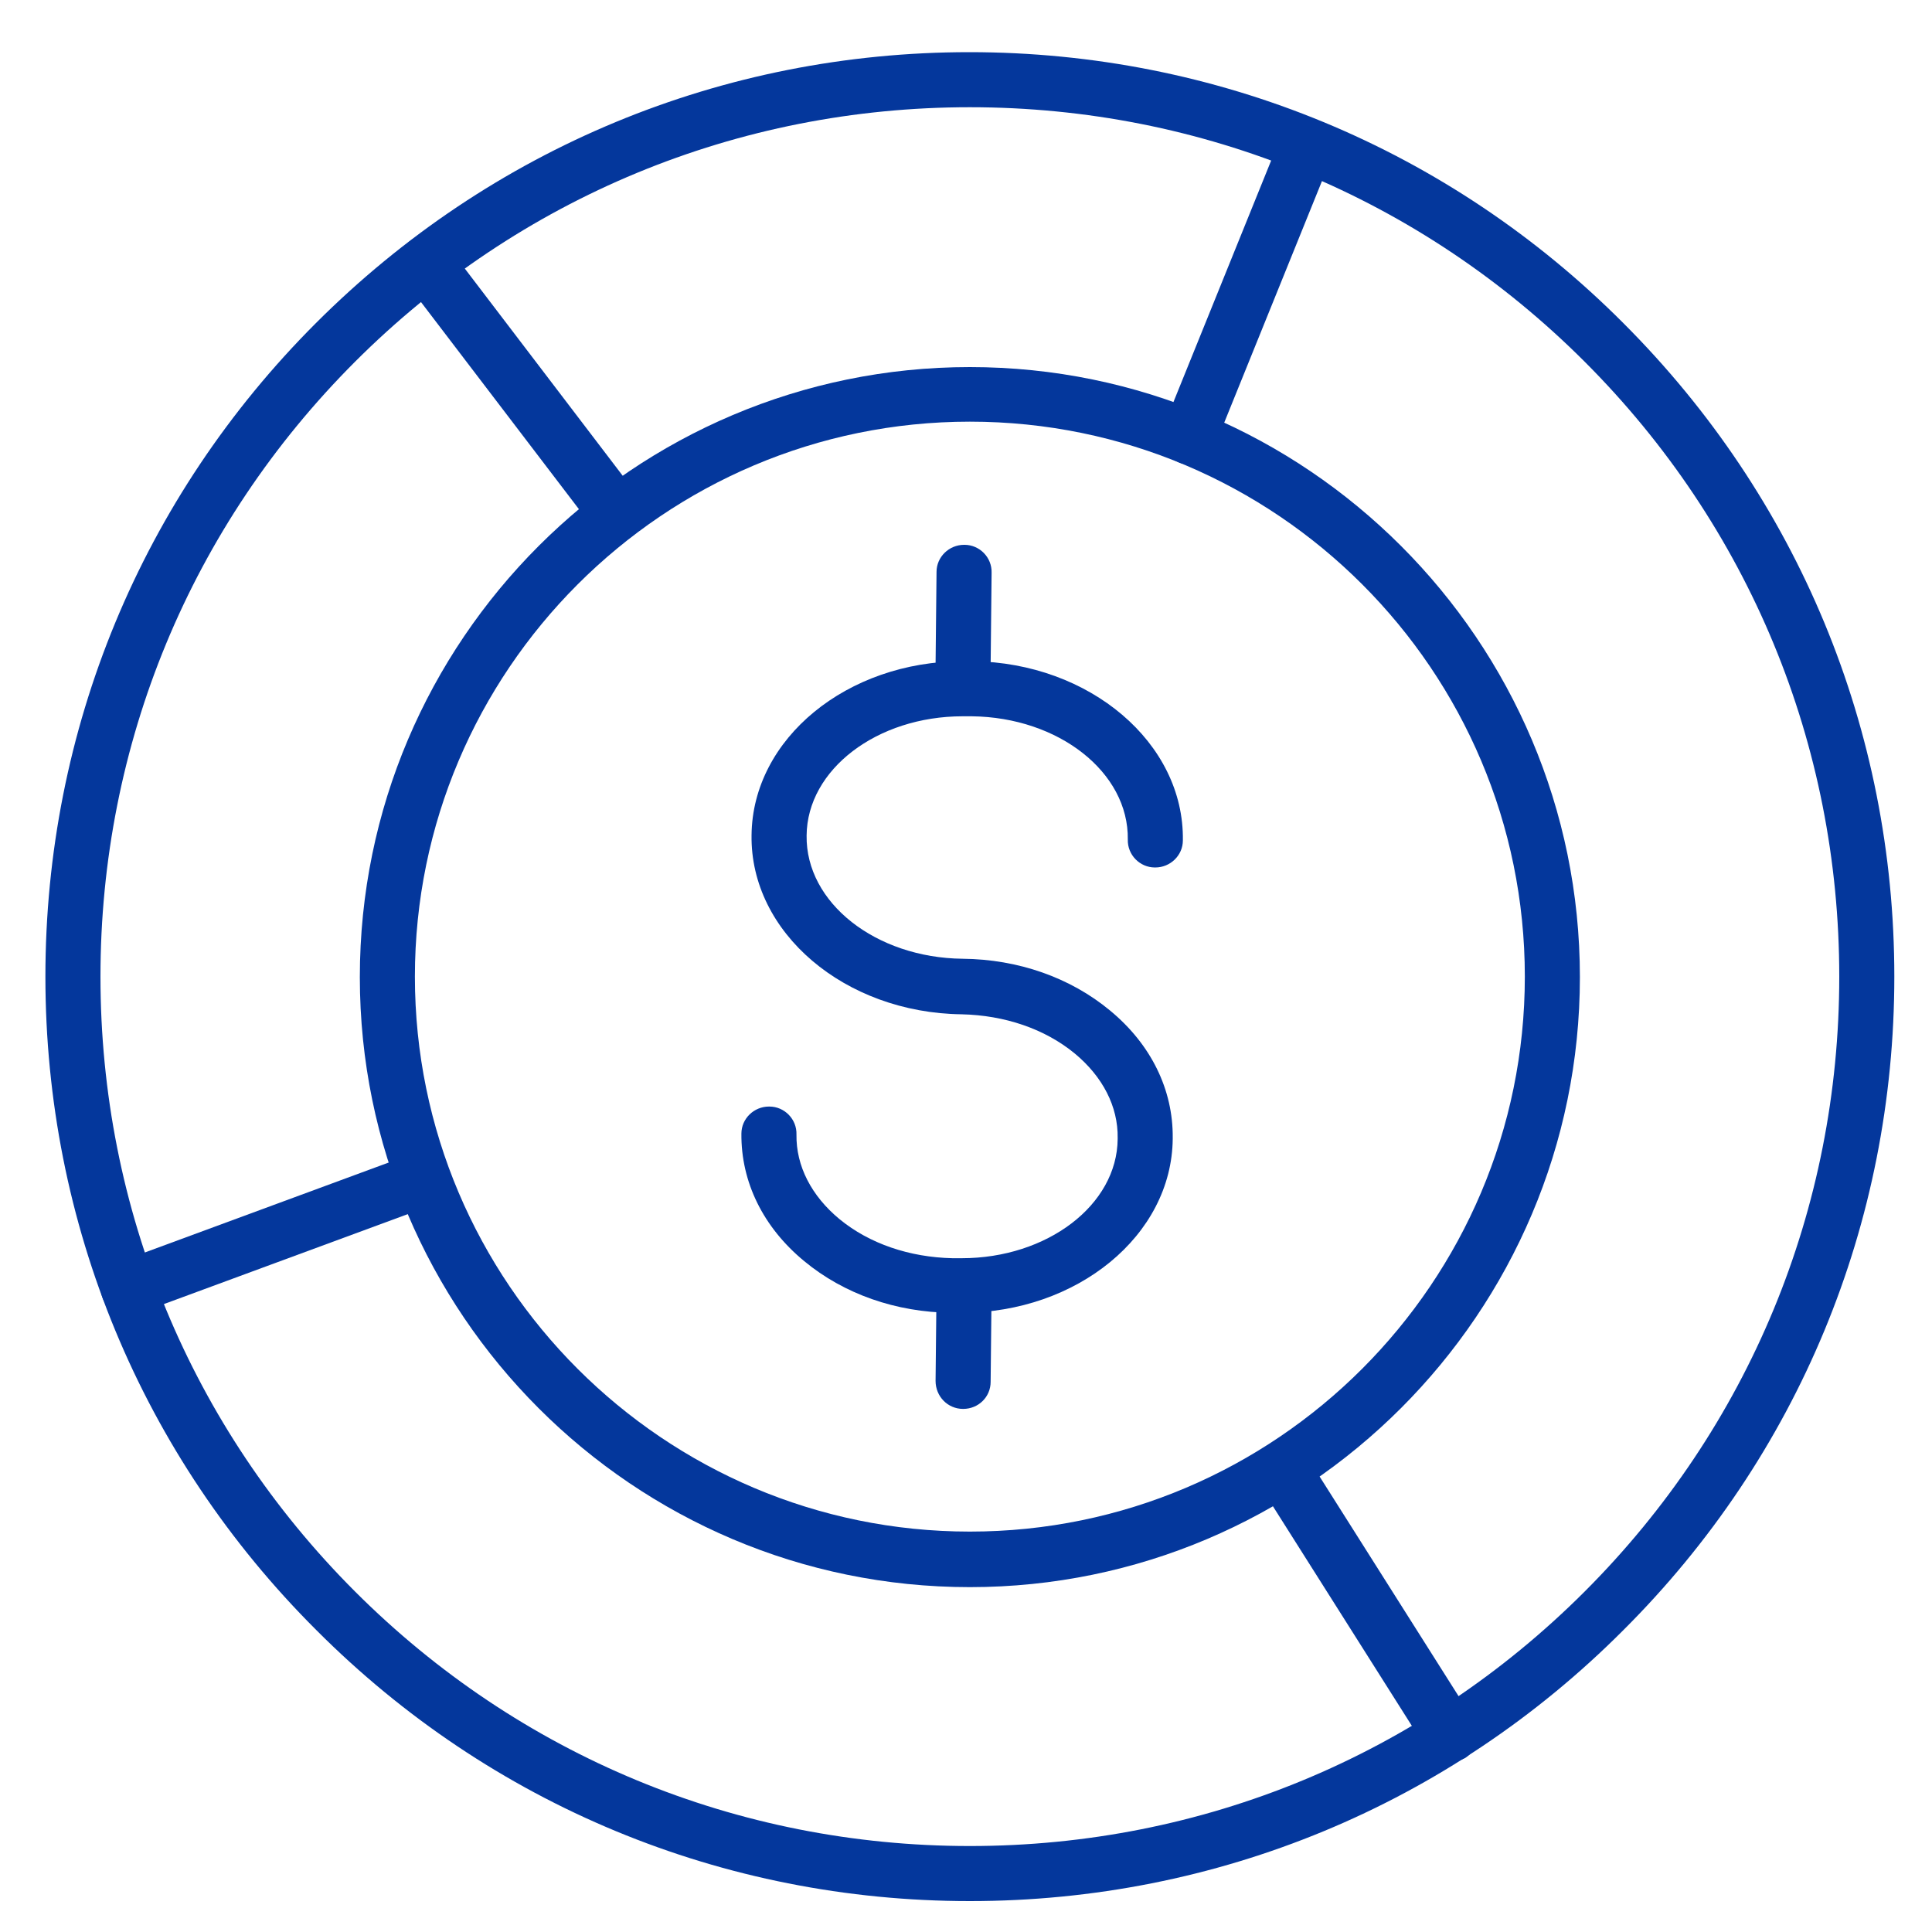
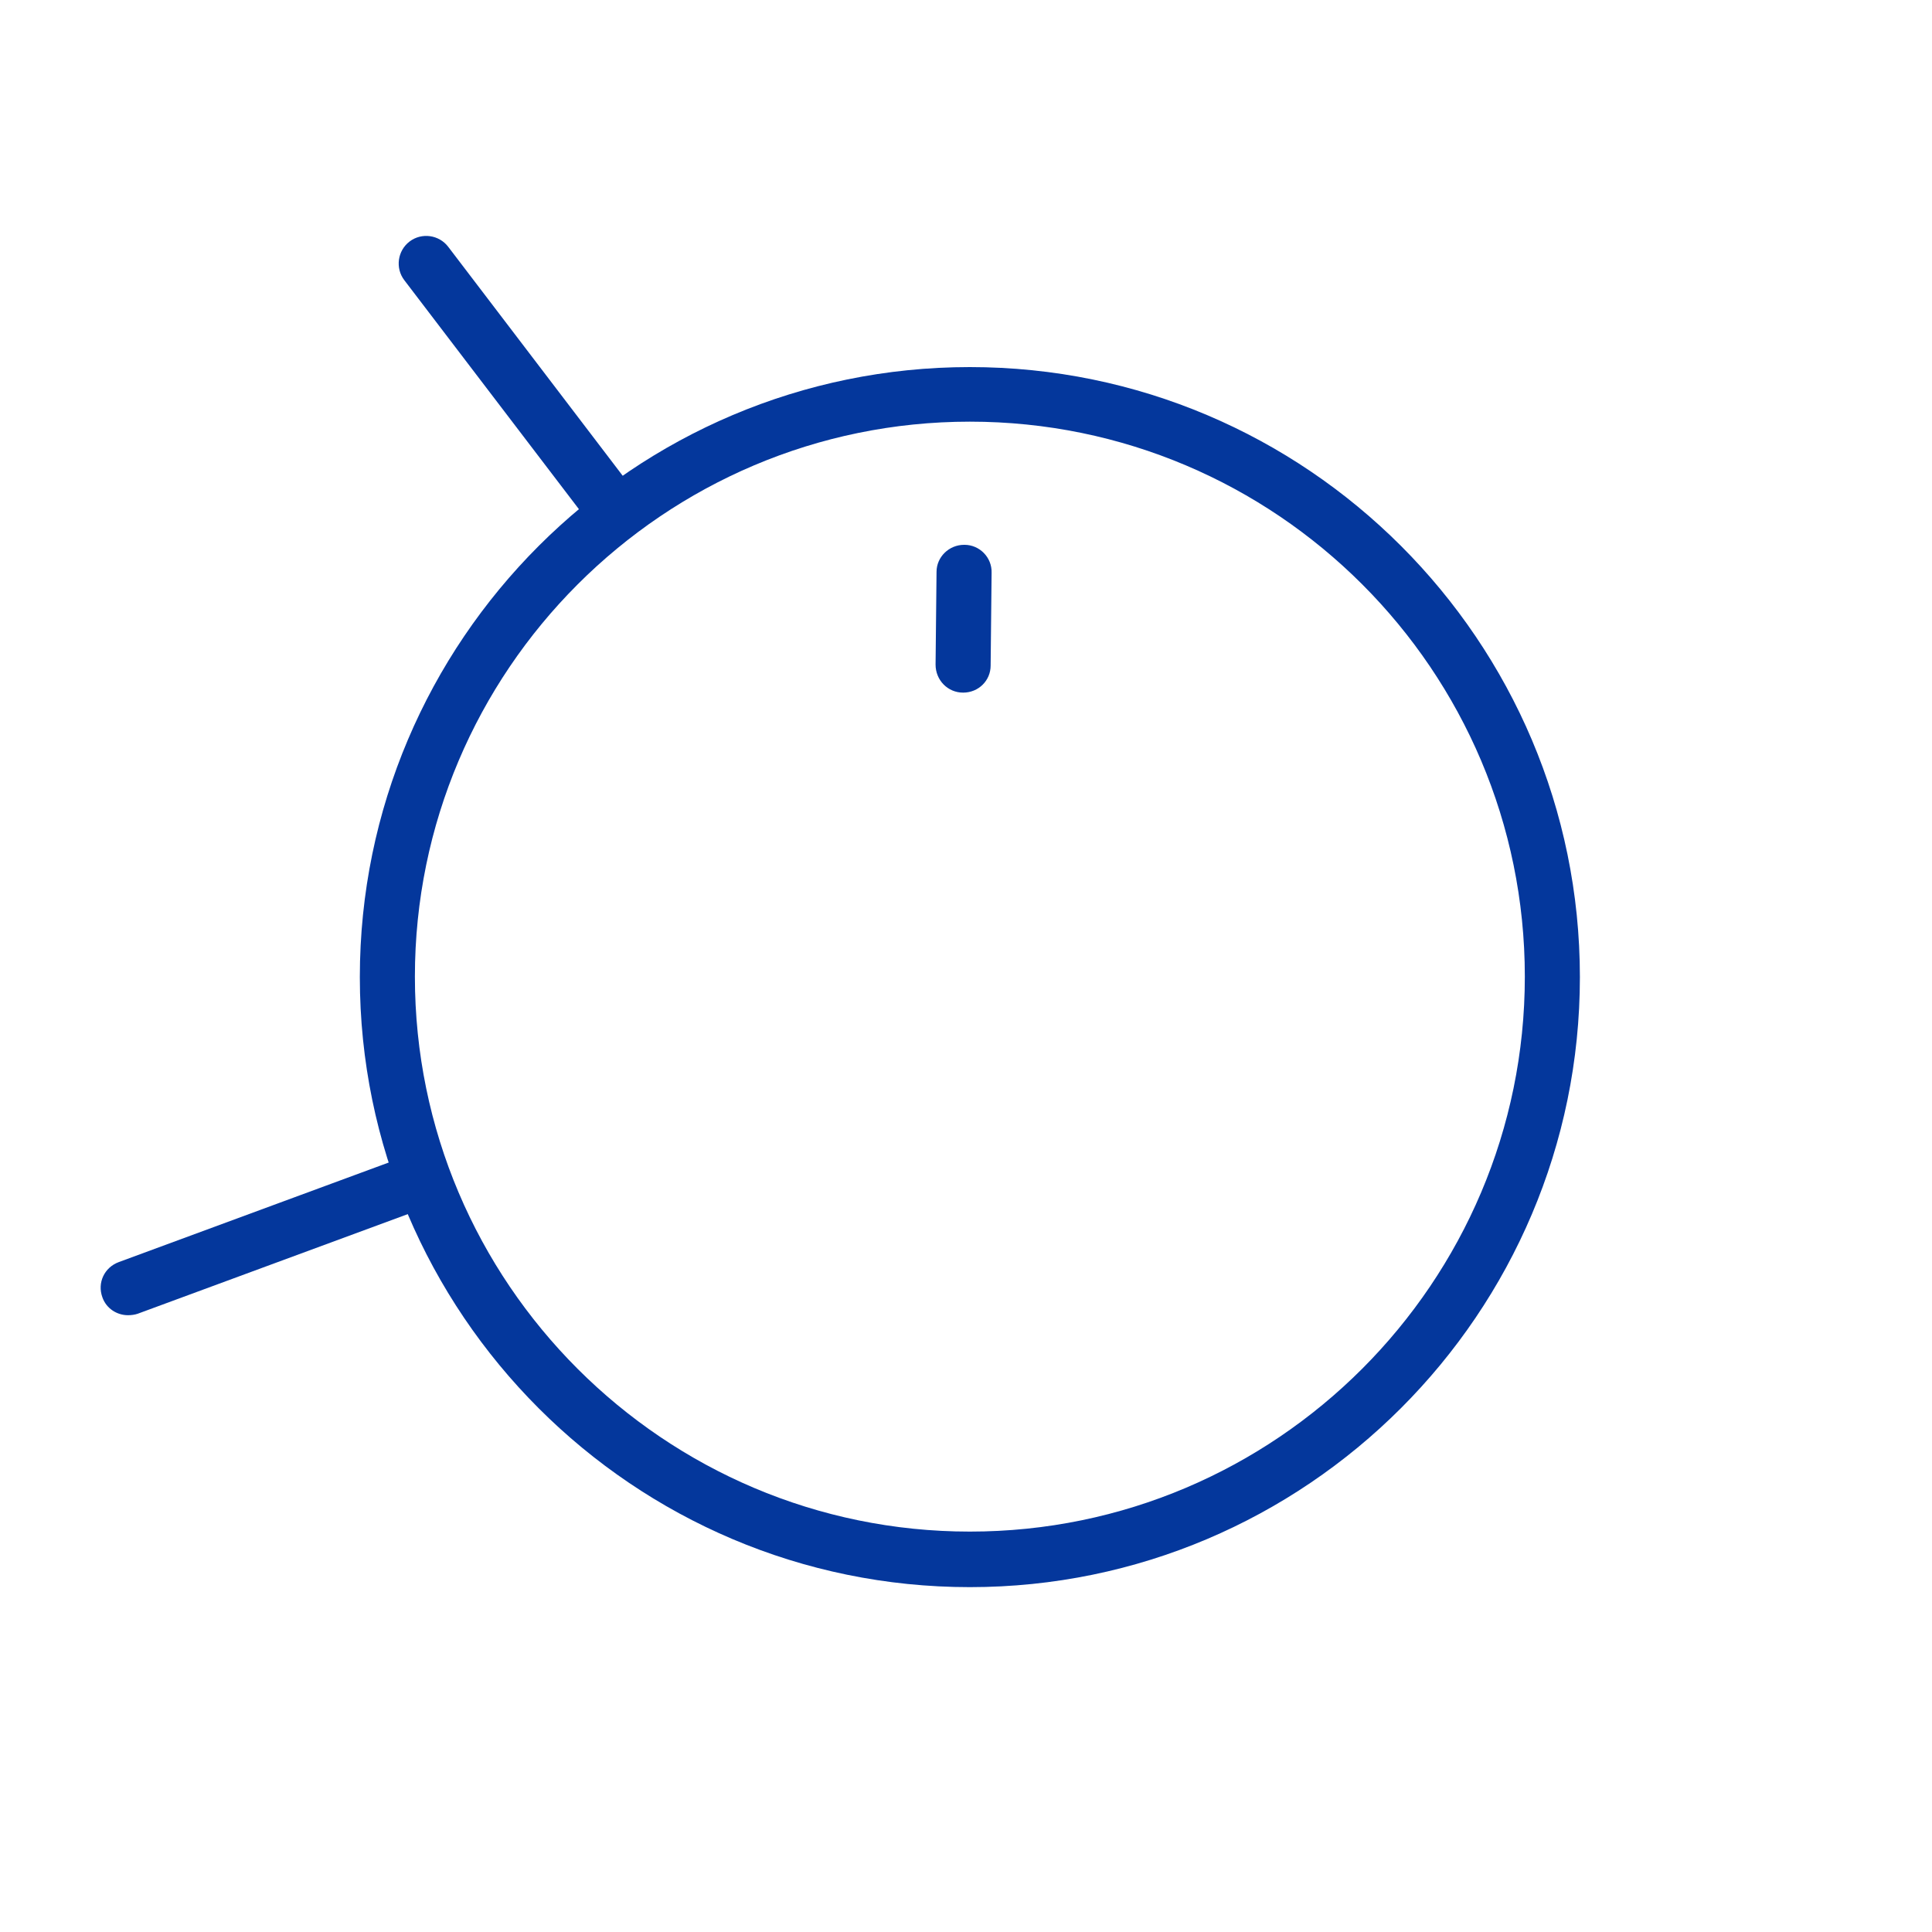
<svg xmlns="http://www.w3.org/2000/svg" version="1.1" id="Layer_1" x="0px" y="0px" viewBox="0 0 400 400" style="enable-background:new 0 0 400 400;" xml:space="preserve">
  <style type="text/css">
	.st0{fill:#04379C;}
</style>
  <g>
    <g>
-       <path class="st0" d="M199.1,271.8c-0.2,0-0.4,0-0.7,0l-1.4,0c-11.5-0.1-22.3-3.9-30.5-10.7c-8.5-7-13.1-16.4-13-26.4    c0-3.1,2.6-5.6,5.7-5.6c0,0,0,0,0.1,0c3.1,0,5.7,2.6,5.6,5.8c-0.1,6.5,3.1,12.7,8.9,17.5c6.2,5.1,14.5,7.9,23.4,8.1l1.4,0    c0.2,0,0.4,0,0.5,0c17.7,0,32.2-11,32.3-24.7l0-0.2c0.1-6.5-3.1-12.7-8.9-17.5c-6.2-5.1-14.5-7.9-23.4-8.1    c-24.2-0.3-43.8-16.9-43.5-37.1c0.2-20,19.8-36,43.7-36c0.2,0,0.4,0,0.7,0l1.4,0c24.2,0.3,43.8,16.9,43.5,37.1    c0,3.1-2.6,5.6-5.7,5.6c0,0,0,0-0.1,0c-3.1,0-5.7-2.6-5.6-5.8c0.2-13.9-14.3-25.3-32.3-25.5l-1.4,0c-0.2,0-0.4,0-0.5,0    c-17.7,0-32.2,11-32.3,24.7c-0.2,13.9,14.3,25.3,32.3,25.5c11.5,0.1,22.3,3.9,30.5,10.7c8.5,7,13.1,16.4,13,26.4l0,0.2    C242.6,255.8,223,271.8,199.1,271.8z" />
      <path class="st0" d="M199.4,143.4C199.4,143.4,199.4,143.4,199.4,143.4c-3.2,0-5.7-2.6-5.7-5.8l0.2-19.2c0-3.1,2.6-5.6,5.7-5.6    c0,0,0,0,0.1,0c3.1,0,5.7,2.6,5.6,5.8l-0.2,19.2C205.1,140.9,202.6,143.4,199.4,143.4z" />
-       <path class="st0" d="M199.4,291.7C199.4,291.7,199.4,291.7,199.4,291.7c-3.2,0-5.7-2.6-5.7-5.8l0.2-19.2c0-3.1,2.6-5.6,5.7-5.6    c0,0,0,0,0.1,0c3.1,0,5.7,2.6,5.6,5.8l-0.2,19.2C205.1,289.2,202.6,291.7,199.4,291.7z" />
    </g>
-     <path class="st0" d="M200.8,393.6c-51.1,0-99.2-19.9-135.3-56.1C29.3,301.4,9.4,253.3,9.4,202.2S29.3,103,65.4,66.9   c36.2-36.2,84.2-56.1,135.3-56.1S300,30.7,336.1,66.9c36.2,36.2,56.1,84.2,56.1,135.3s-19.9,99.2-56.1,135.3   C300,373.7,251.9,393.6,200.8,393.6z M200.8,22.2c-48.1,0-93.3,18.7-127.3,52.7c-34,34-52.7,79.2-52.7,127.3   c0,48.1,18.7,93.3,52.7,127.3c34,34,79.2,52.7,127.3,52.7c48.1,0,93.3-18.7,127.3-52.7c34-34,52.7-79.2,52.7-127.3   c0-48.1-18.7-93.3-52.7-127.3C294.1,40.9,248.9,22.2,200.8,22.2z" />
    <path class="st0" d="M200.8,328.6c-69.7,0-126.3-56.7-126.3-126.3c0-69.7,56.7-126.3,126.3-126.3c69.7,0,126.3,56.7,126.3,126.3   C327.1,271.9,270.4,328.6,200.8,328.6z M200.8,87.3c-63.4,0-114.9,51.6-114.9,114.9c0,63.4,51.6,114.9,114.9,114.9   c63.4,0,114.9-51.6,114.9-114.9C315.7,138.8,264.2,87.3,200.8,87.3z" />
    <path class="st0" d="M26.5,272.3c-2.3,0-4.5-1.4-5.3-3.7c-1.1-3,0.4-6.2,3.4-7.3l61-22.5c2.9-1.1,6.2,0.4,7.3,3.4   c1.1,3-0.4,6.2-3.4,7.3l-61,22.5C27.9,272.2,27.2,272.3,26.5,272.3z" />
    <path class="st0" d="M127.7,112c-1.7,0-3.4-0.8-4.5-2.2L83.7,58c-1.9-2.5-1.4-6.1,1.1-8c2.5-1.9,6.1-1.4,8,1.1l39.4,51.7   c1.9,2.5,1.4,6.1-1.1,8C130.1,111.6,128.9,112,127.7,112z" />
-     <path class="st0" d="M246.1,96.1c-0.7,0-1.4-0.1-2.1-0.4c-2.9-1.2-4.3-4.5-3.1-7.4l24.4-60.3c1.2-2.9,4.5-4.3,7.4-3.1   c2.9,1.2,4.3,4.5,3.1,7.4l-24.4,60.3C250.5,94.7,248.3,96.1,246.1,96.1z" />
-     <path class="st0" d="M300.2,364.8c-1.9,0-3.7-0.9-4.8-2.6l-34.8-55c-1.7-2.7-0.9-6.2,1.8-7.9c2.7-1.7,6.2-0.9,7.9,1.8l34.8,55   c1.7,2.7,0.9,6.2-1.8,7.9C302.3,364.5,301.2,364.8,300.2,364.8z" />
  </g>
</svg>